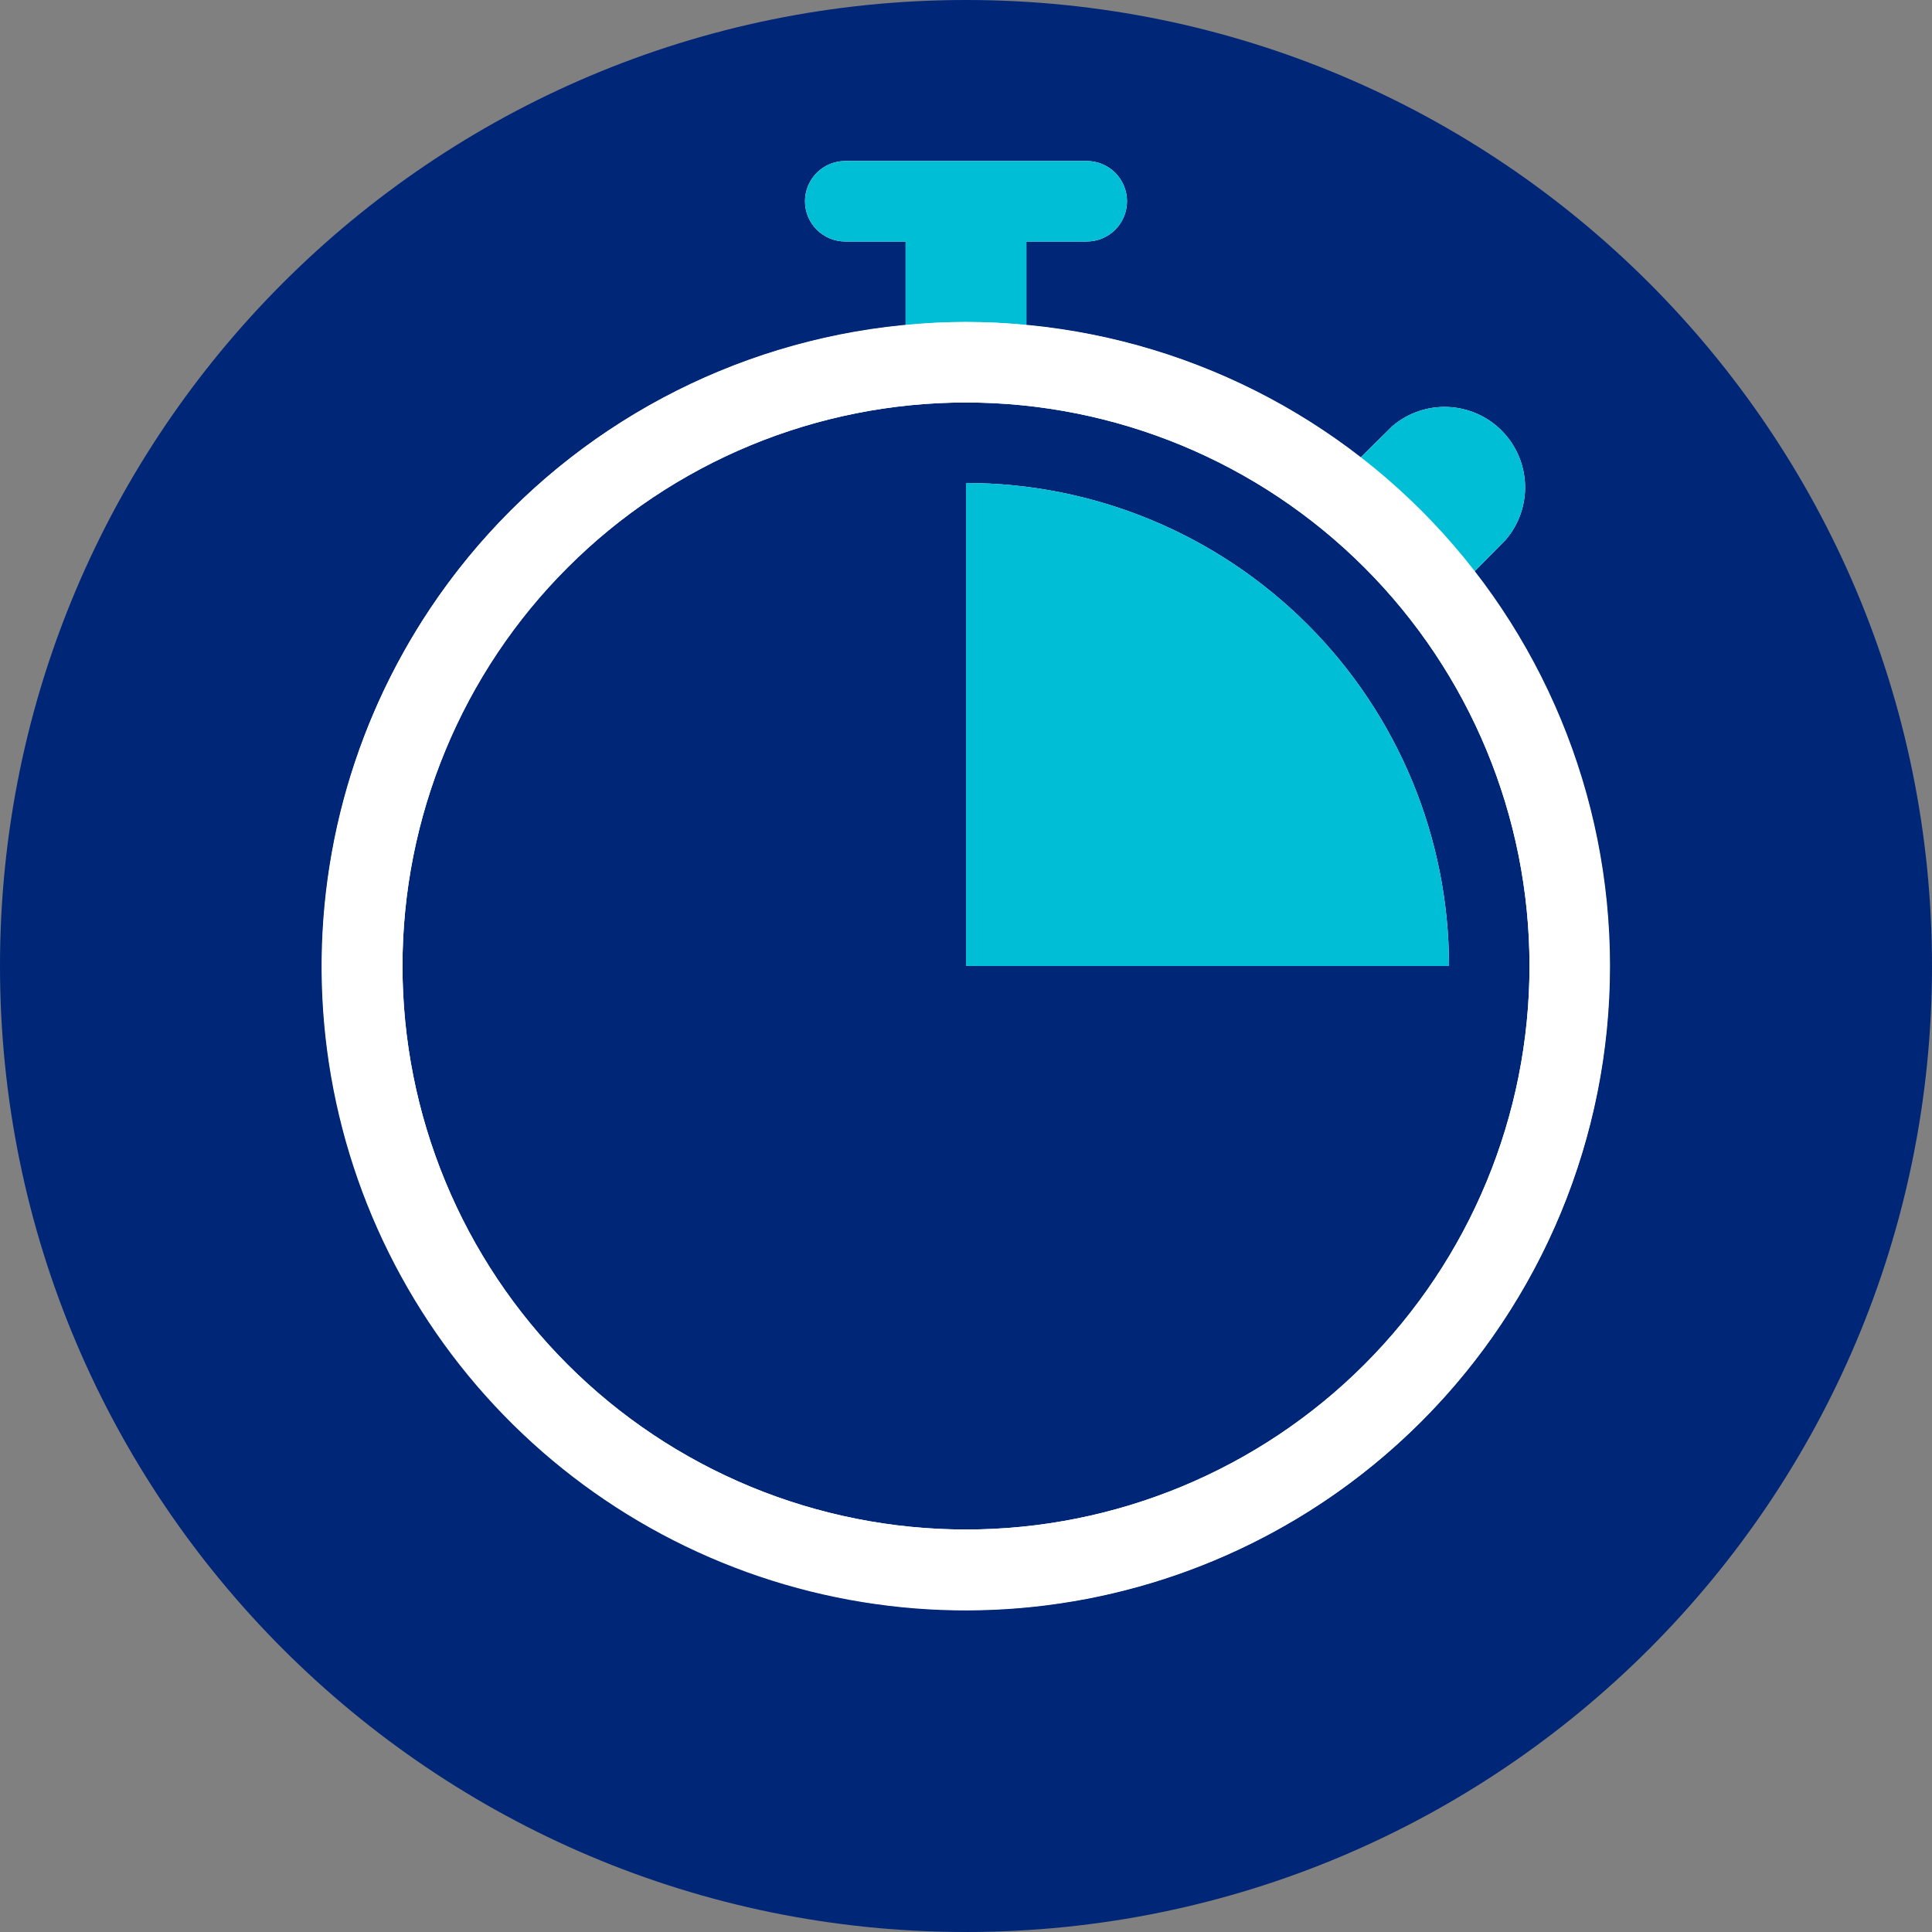
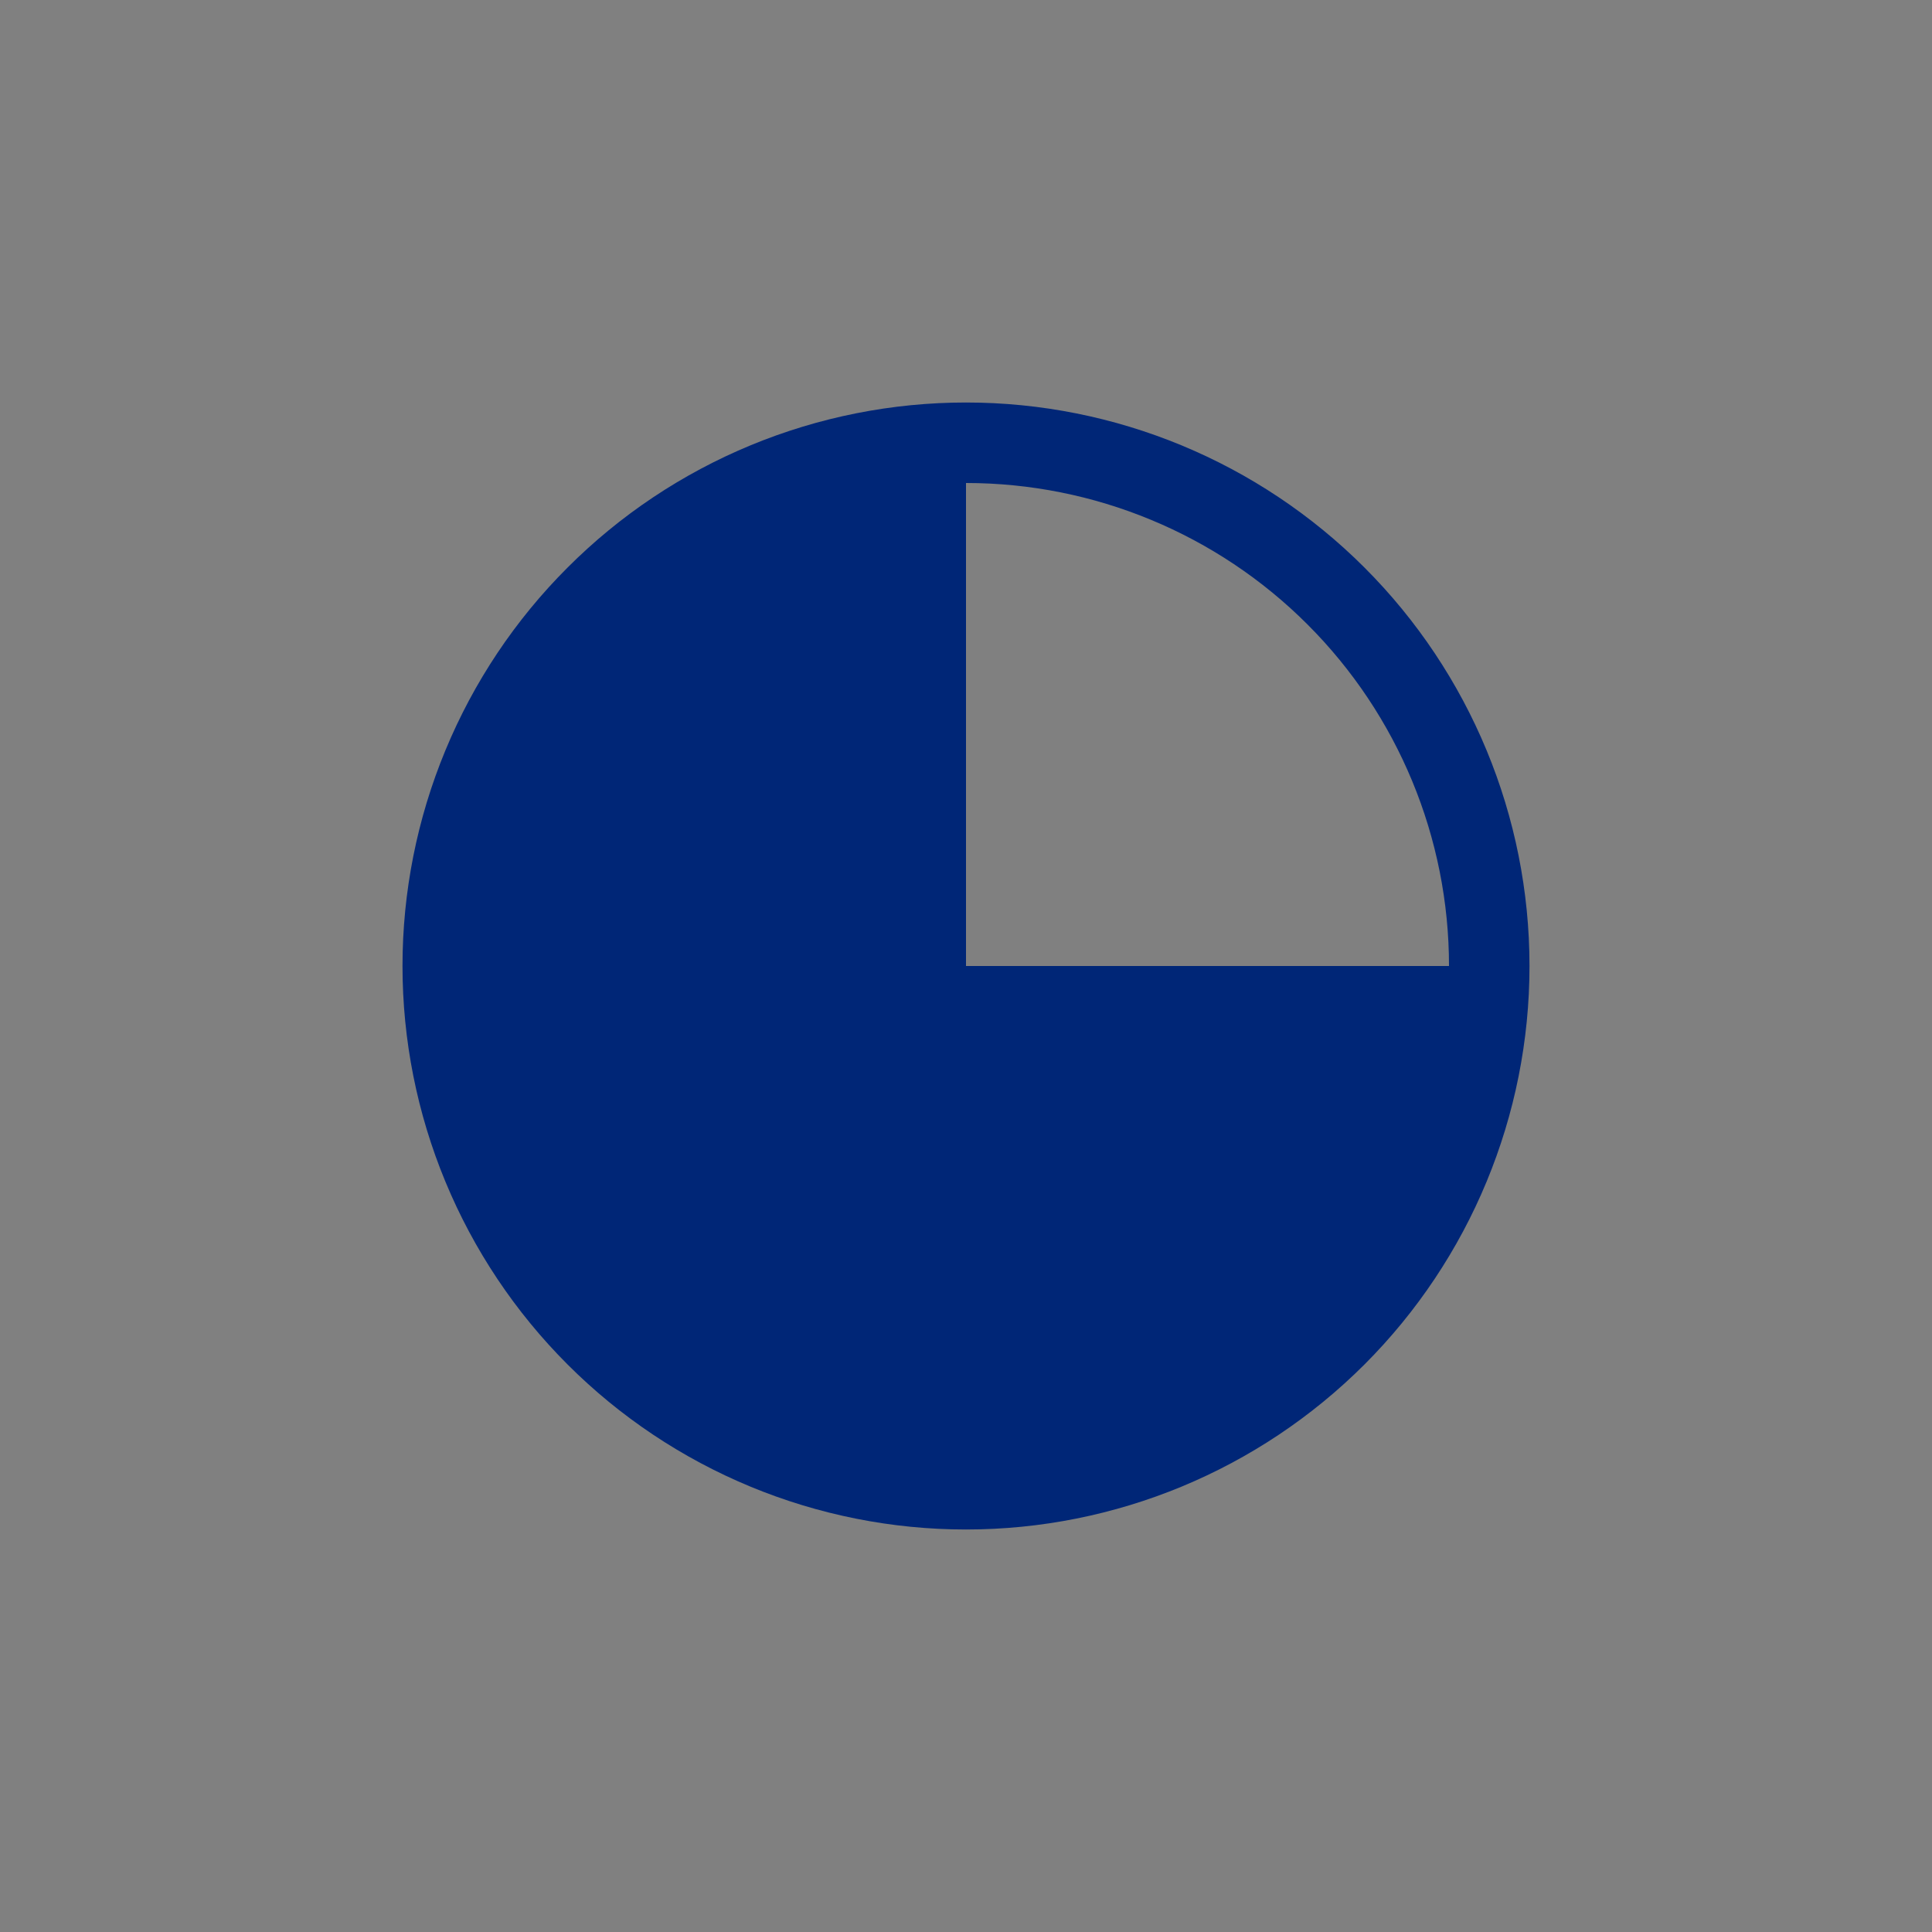
<svg xmlns="http://www.w3.org/2000/svg" width="48" height="48" viewBox="0 0 48 48" fill="none">
  <rect x="0" y="0" width="48" height="48" fill="#808080" stroke="none" />
  <g id="Healthwellness / Stopwatch" clip-path="url(#clip0_4886_2290)">
-     <path id="Vector" d="M24 48C37.255 48 48 37.255 48 24C48 10.745 37.255 0 24 0C10.745 0 0 10.745 0 24C0 37.255 10.745 48 24 48Z" fill="#002677" />
    <path id="Vector_2" d="M24 10C22.162 10 20.341 10.362 18.642 11.066C16.944 11.769 15.4 12.8 14.101 14.101C12.8 15.4 11.769 16.944 11.066 18.642C10.362 20.341 10 22.162 10 24C10 25.838 10.362 27.659 11.066 29.358C11.769 31.056 12.8 32.599 14.101 33.9C15.4 35.2 16.944 36.231 18.642 36.934C20.341 37.638 22.162 38 24 38C27.713 38 31.274 36.525 33.9 33.9C36.525 31.274 38 27.713 38 24C38 20.287 36.525 16.726 33.9 14.101C31.274 11.475 27.713 10 24 10ZM24 24V12C27.183 12 30.235 13.264 32.485 15.515C34.736 17.765 36 20.817 36 24H24Z" fill="#002677" />
-     <path id="Vector_3" d="M36.63 14.2L37.41 13.41C37.738 13.027 37.909 12.535 37.889 12.032C37.87 11.528 37.661 11.051 37.305 10.695C36.949 10.339 36.471 10.13 35.968 10.111C35.465 10.091 34.973 10.262 34.59 10.59L33.8 11.37C31.405 9.503 28.524 8.361 25.5 8.08V6H27C27.265 6 27.52 5.895 27.707 5.707C27.895 5.52 28 5.265 28 5C28 4.735 27.895 4.48 27.707 4.293C27.52 4.105 27.265 4 27 4H21C20.735 4 20.48 4.105 20.293 4.293C20.105 4.48 20 4.735 20 5C20 5.265 20.105 5.52 20.293 5.707C20.48 5.895 20.735 6 21 6H22.5V8.08C18.964 8.411 15.638 9.909 13.047 12.338C10.456 14.768 8.747 17.99 8.189 21.497C7.631 25.005 8.256 28.599 9.966 31.712C11.675 34.825 14.372 37.281 17.631 38.692C20.89 40.104 24.527 40.391 27.967 39.508C31.407 38.626 34.456 36.623 36.633 33.817C38.81 31.011 39.991 27.56 39.99 24.008C39.99 20.456 38.808 17.006 36.63 14.2ZM24 38C22.161 38 20.341 37.638 18.642 36.934C16.944 36.231 15.4 35.2 14.101 33.9C12.8 32.599 11.769 31.056 11.066 29.358C10.362 27.659 10 25.838 10 24C10 22.162 10.362 20.341 11.066 18.642C11.769 16.944 12.8 15.4 14.101 14.101C15.4 12.8 16.944 11.769 18.642 11.066C20.341 10.362 22.161 10 24 10C27.713 10 31.274 11.475 33.899 14.101C36.525 16.726 38 20.287 38 24C38 27.713 36.525 31.274 33.899 33.9C31.274 36.525 27.713 38 24 38ZM36 24H24V12C27.183 12 30.235 13.264 32.485 15.515C34.736 17.765 36 20.817 36 24Z" fill="white" />
-     <path id="Vector_4" d="M21 6H22.5V8.08C23.497 7.973 24.503 7.973 25.5 8.08V6H27C27.265 6 27.52 5.895 27.707 5.707C27.895 5.52 28 5.265 28 5C28 4.735 27.895 4.48 27.707 4.293C27.52 4.105 27.265 4 27 4H21C20.735 4 20.48 4.105 20.293 4.293C20.105 4.48 20 4.735 20 5C20 5.265 20.105 5.52 20.293 5.707C20.48 5.895 20.735 6 21 6ZM36.63 14.2L37.41 13.41C37.738 13.027 37.909 12.535 37.889 12.032C37.87 11.528 37.661 11.051 37.305 10.695C36.949 10.339 36.471 10.13 35.968 10.111C35.465 10.091 34.973 10.262 34.59 10.59L33.8 11.37C34.86 12.19 35.81 13.14 36.63 14.2Z" fill="#00BED5" />
-     <path id="Vector_5" d="M24 8C19.756 8 15.687 9.686 12.686 12.686C9.686 15.687 8 19.756 8 24C8 28.244 9.686 32.313 12.686 35.314C15.687 38.314 19.756 40 24 40C28.244 40 32.313 38.314 35.314 35.314C38.314 32.313 40 28.244 40 24C40 19.756 38.314 15.687 35.314 12.686C32.313 9.686 28.244 8 24 8ZM24 38C22.162 38 20.341 37.638 18.642 36.934C16.944 36.231 15.4 35.2 14.101 33.9C12.8 32.599 11.769 31.056 11.066 29.358C10.362 27.659 10 25.838 10 24C10 22.162 10.362 20.341 11.066 18.642C11.769 16.944 12.8 15.4 14.101 14.101C15.4 12.8 16.944 11.769 18.642 11.066C20.341 10.362 22.162 10 24 10C27.713 10 31.274 11.475 33.9 14.101C36.525 16.726 38 20.287 38 24C38 27.713 36.525 31.274 33.9 33.9C31.274 36.525 27.713 38 24 38Z" fill="white" />
-     <path id="Vector_6" d="M36 24H24V12C27.183 12 30.235 13.264 32.485 15.515C34.736 17.765 36 20.817 36 24Z" fill="#00BED5" />
  </g>
  <defs>
    <clipPath id="clip0_4886_2290">
      <rect width="48" height="48" fill="white" />
    </clipPath>
  </defs>
</svg>